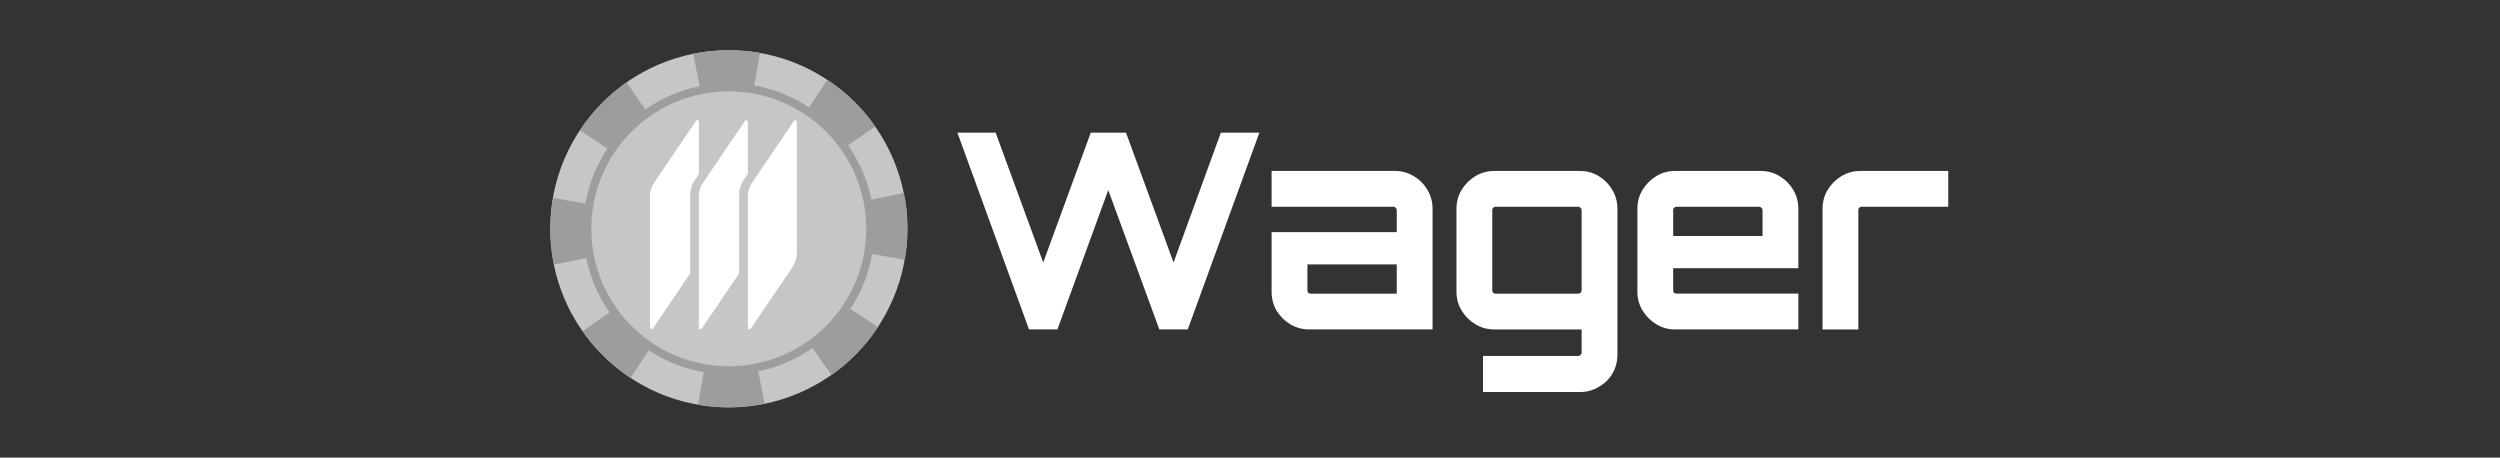
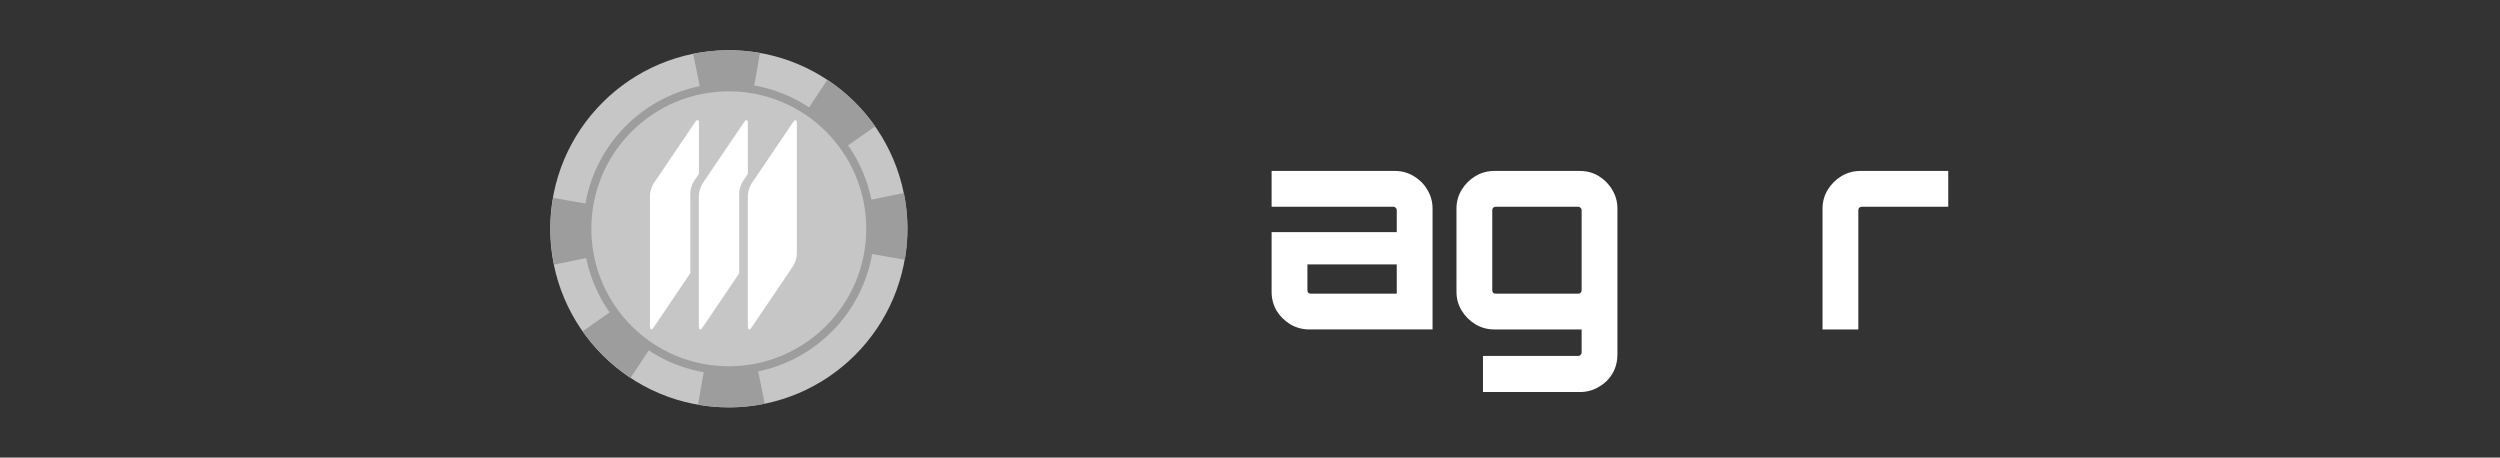
<svg xmlns="http://www.w3.org/2000/svg" width="224" height="41" viewBox="0 0 224 41" fill="none">
  <rect x="0" y="0" width="224" height="41" fill="#333333" stroke="none" />
  <path d="M81.299 20.5C81.299 29.337 74.136 36.5 65.3 36.5C56.463 36.5 49.3 29.337 49.3 20.5C49.3 11.664 56.463 4.5 65.3 4.5C74.136 4.5 81.299 11.664 81.299 20.5Z" fill="#C6C6C6" />
  <path fill-rule="evenodd" clip-rule="evenodd" d="M62.107 4.827C64.079 4.421 66.109 4.393 68.091 4.743L67.481 8.21C65.935 7.937 64.352 7.959 62.814 8.275L62.108 4.827H62.107ZM68.525 36.173C66.553 36.578 64.523 36.607 62.541 36.256L63.151 32.79C64.698 33.063 66.281 33.041 67.819 32.725L68.524 36.173H68.525Z" fill="#9D9D9D" />
  <path fill-rule="evenodd" clip-rule="evenodd" d="M80.989 17.291C81.394 19.263 81.423 21.293 81.072 23.275L77.606 22.665C77.879 21.119 77.856 19.536 77.541 17.998L80.989 17.292V17.291ZM49.643 23.708C49.238 21.737 49.209 19.707 49.56 17.725L53.026 18.335C52.753 19.881 52.775 21.464 53.091 23.002L49.643 23.708V23.708Z" fill="#9D9D9D" />
  <path fill-rule="evenodd" clip-rule="evenodd" d="M56.502 33.851C54.821 32.744 53.366 31.329 52.212 29.68L55.095 27.66C55.995 28.946 57.131 30.051 58.442 30.914L56.503 33.852L56.502 33.851ZM74.13 7.149C75.81 8.256 77.266 9.672 78.42 11.321L75.537 13.34C74.637 12.054 73.502 10.95 72.191 10.086L74.13 7.149Z" fill="#9D9D9D" />
-   <path fill-rule="evenodd" clip-rule="evenodd" d="M51.965 11.687C53.072 10.006 54.488 8.55 56.136 7.396L58.156 10.279C56.87 11.179 55.766 12.314 54.902 13.625L51.965 11.687ZM78.667 29.314C77.56 30.994 76.144 32.45 74.496 33.604L72.476 30.721C73.762 29.821 74.867 28.686 75.73 27.375L78.668 29.313L78.667 29.314Z" fill="#9D9D9D" />
  <path d="M65.3 33.179C72.302 33.179 77.979 27.503 77.979 20.5C77.979 13.498 72.302 7.821 65.3 7.821C58.297 7.821 52.621 13.498 52.621 20.5C52.621 27.503 58.297 33.179 65.3 33.179Z" stroke="#9D9D9D" stroke-width="0.725" />
  <path d="M67.007 29.232C67.007 29.564 67.158 29.611 67.344 29.336L71.06 23.846C71.247 23.571 71.398 23.078 71.398 22.745V11.049C71.398 10.716 71.247 10.67 71.06 10.945L67.344 16.435C67.158 16.71 67.007 17.203 67.007 17.536V29.232Z" fill="white" />
  <path fill-rule="evenodd" clip-rule="evenodd" d="M62.953 29.336C62.767 29.611 62.616 29.564 62.616 29.232V17.536C62.616 17.203 62.767 16.711 62.953 16.435L66.669 10.945C66.856 10.67 67.007 10.716 67.007 11.049V15.584L66.566 16.234C66.38 16.509 66.229 17.002 66.229 17.335V24.496L62.953 29.336Z" fill="white" />
  <path fill-rule="evenodd" clip-rule="evenodd" d="M58.573 29.326C58.387 29.601 58.236 29.554 58.236 29.222V17.525C58.236 17.193 58.387 16.7 58.573 16.425L62.289 10.935C62.476 10.66 62.627 10.706 62.627 11.038V15.574L62.186 16.224C62 16.499 61.849 16.992 61.849 17.325V24.486L58.573 29.326Z" fill="white" />
  <path d="M163.299 29.517V18.695C163.299 18.075 163.454 17.512 163.765 17.006C164.074 16.5 164.482 16.092 164.988 15.782C165.511 15.472 166.074 15.317 166.678 15.317H174.562V18.525H166.8C166.719 18.525 166.645 18.557 166.58 18.622C166.531 18.671 166.506 18.736 166.506 18.818V29.518H163.299V29.517Z" fill="white" />
-   <path d="M150.089 29.517C149.469 29.517 148.906 29.362 148.4 29.052C147.894 28.741 147.486 28.333 147.176 27.827C146.865 27.321 146.71 26.758 146.71 26.138V18.695C146.71 18.075 146.865 17.512 147.176 17.006C147.486 16.5 147.894 16.092 148.4 15.782C148.906 15.472 149.469 15.317 150.089 15.317H157.753C158.373 15.317 158.936 15.472 159.442 15.782C159.964 16.093 160.372 16.5 160.667 17.006C160.977 17.512 161.132 18.075 161.132 18.695V24.033H149.918V26.016C149.918 26.098 149.943 26.171 149.991 26.236C150.057 26.285 150.13 26.309 150.212 26.309H161.132V29.517H150.089ZM149.918 21.144H157.924V18.818C157.924 18.736 157.891 18.671 157.826 18.622C157.777 18.557 157.712 18.524 157.631 18.524H150.212C150.13 18.524 150.057 18.557 149.991 18.622C149.943 18.671 149.918 18.736 149.918 18.818V21.144Z" fill="white" />
  <path d="M132.875 35.124V31.892H141.42C141.501 31.892 141.566 31.86 141.615 31.794C141.681 31.745 141.714 31.68 141.714 31.599V29.518H133.878C133.275 29.518 132.711 29.363 132.189 29.052C131.683 28.742 131.275 28.334 130.965 27.828C130.655 27.322 130.5 26.759 130.5 26.139V18.696C130.5 18.076 130.655 17.513 130.965 17.007C131.275 16.501 131.683 16.093 132.189 15.783C132.711 15.472 133.275 15.318 133.878 15.318H141.566C142.187 15.318 142.75 15.472 143.256 15.783C143.762 16.093 144.162 16.501 144.456 17.007C144.766 17.513 144.921 18.076 144.921 18.696V31.746C144.921 32.382 144.774 32.954 144.48 33.46C144.187 33.966 143.778 34.366 143.256 34.66C142.75 34.97 142.187 35.125 141.566 35.125H132.875V35.124ZM134.001 26.31H141.42C141.501 26.31 141.566 26.286 141.615 26.237C141.681 26.171 141.714 26.098 141.714 26.017V18.818C141.714 18.737 141.681 18.671 141.615 18.622C141.566 18.557 141.501 18.525 141.42 18.525H134.001C133.92 18.525 133.846 18.557 133.78 18.622C133.732 18.671 133.707 18.737 133.707 18.818V26.017C133.707 26.098 133.732 26.171 133.78 26.237C133.846 26.286 133.92 26.31 134.001 26.31Z" fill="white" />
  <path d="M117.315 29.517C116.695 29.517 116.124 29.362 115.601 29.052C115.095 28.742 114.687 28.333 114.377 27.827C114.083 27.321 113.936 26.758 113.936 26.138V20.801H125.15V18.818C125.15 18.736 125.117 18.671 125.052 18.622C125.003 18.557 124.938 18.524 124.856 18.524H113.936V15.316H124.978C125.599 15.316 126.162 15.471 126.668 15.782C127.19 16.092 127.598 16.5 127.892 17.006C128.202 17.512 128.357 18.075 128.357 18.695V29.517H117.315V29.517ZM117.437 26.31H125.15V23.69H117.144V26.017C117.144 26.098 117.168 26.171 117.217 26.237C117.282 26.285 117.356 26.31 117.437 26.31Z" fill="white" />
-   <path d="M92.198 29.517L85.784 11.889H89.211L93.472 23.519L97.732 11.889H100.89L105.151 23.519L109.387 11.889H112.839L106.424 29.517H103.877L99.299 17.03L94.745 29.517H92.199H92.198Z" fill="white" />
</svg>